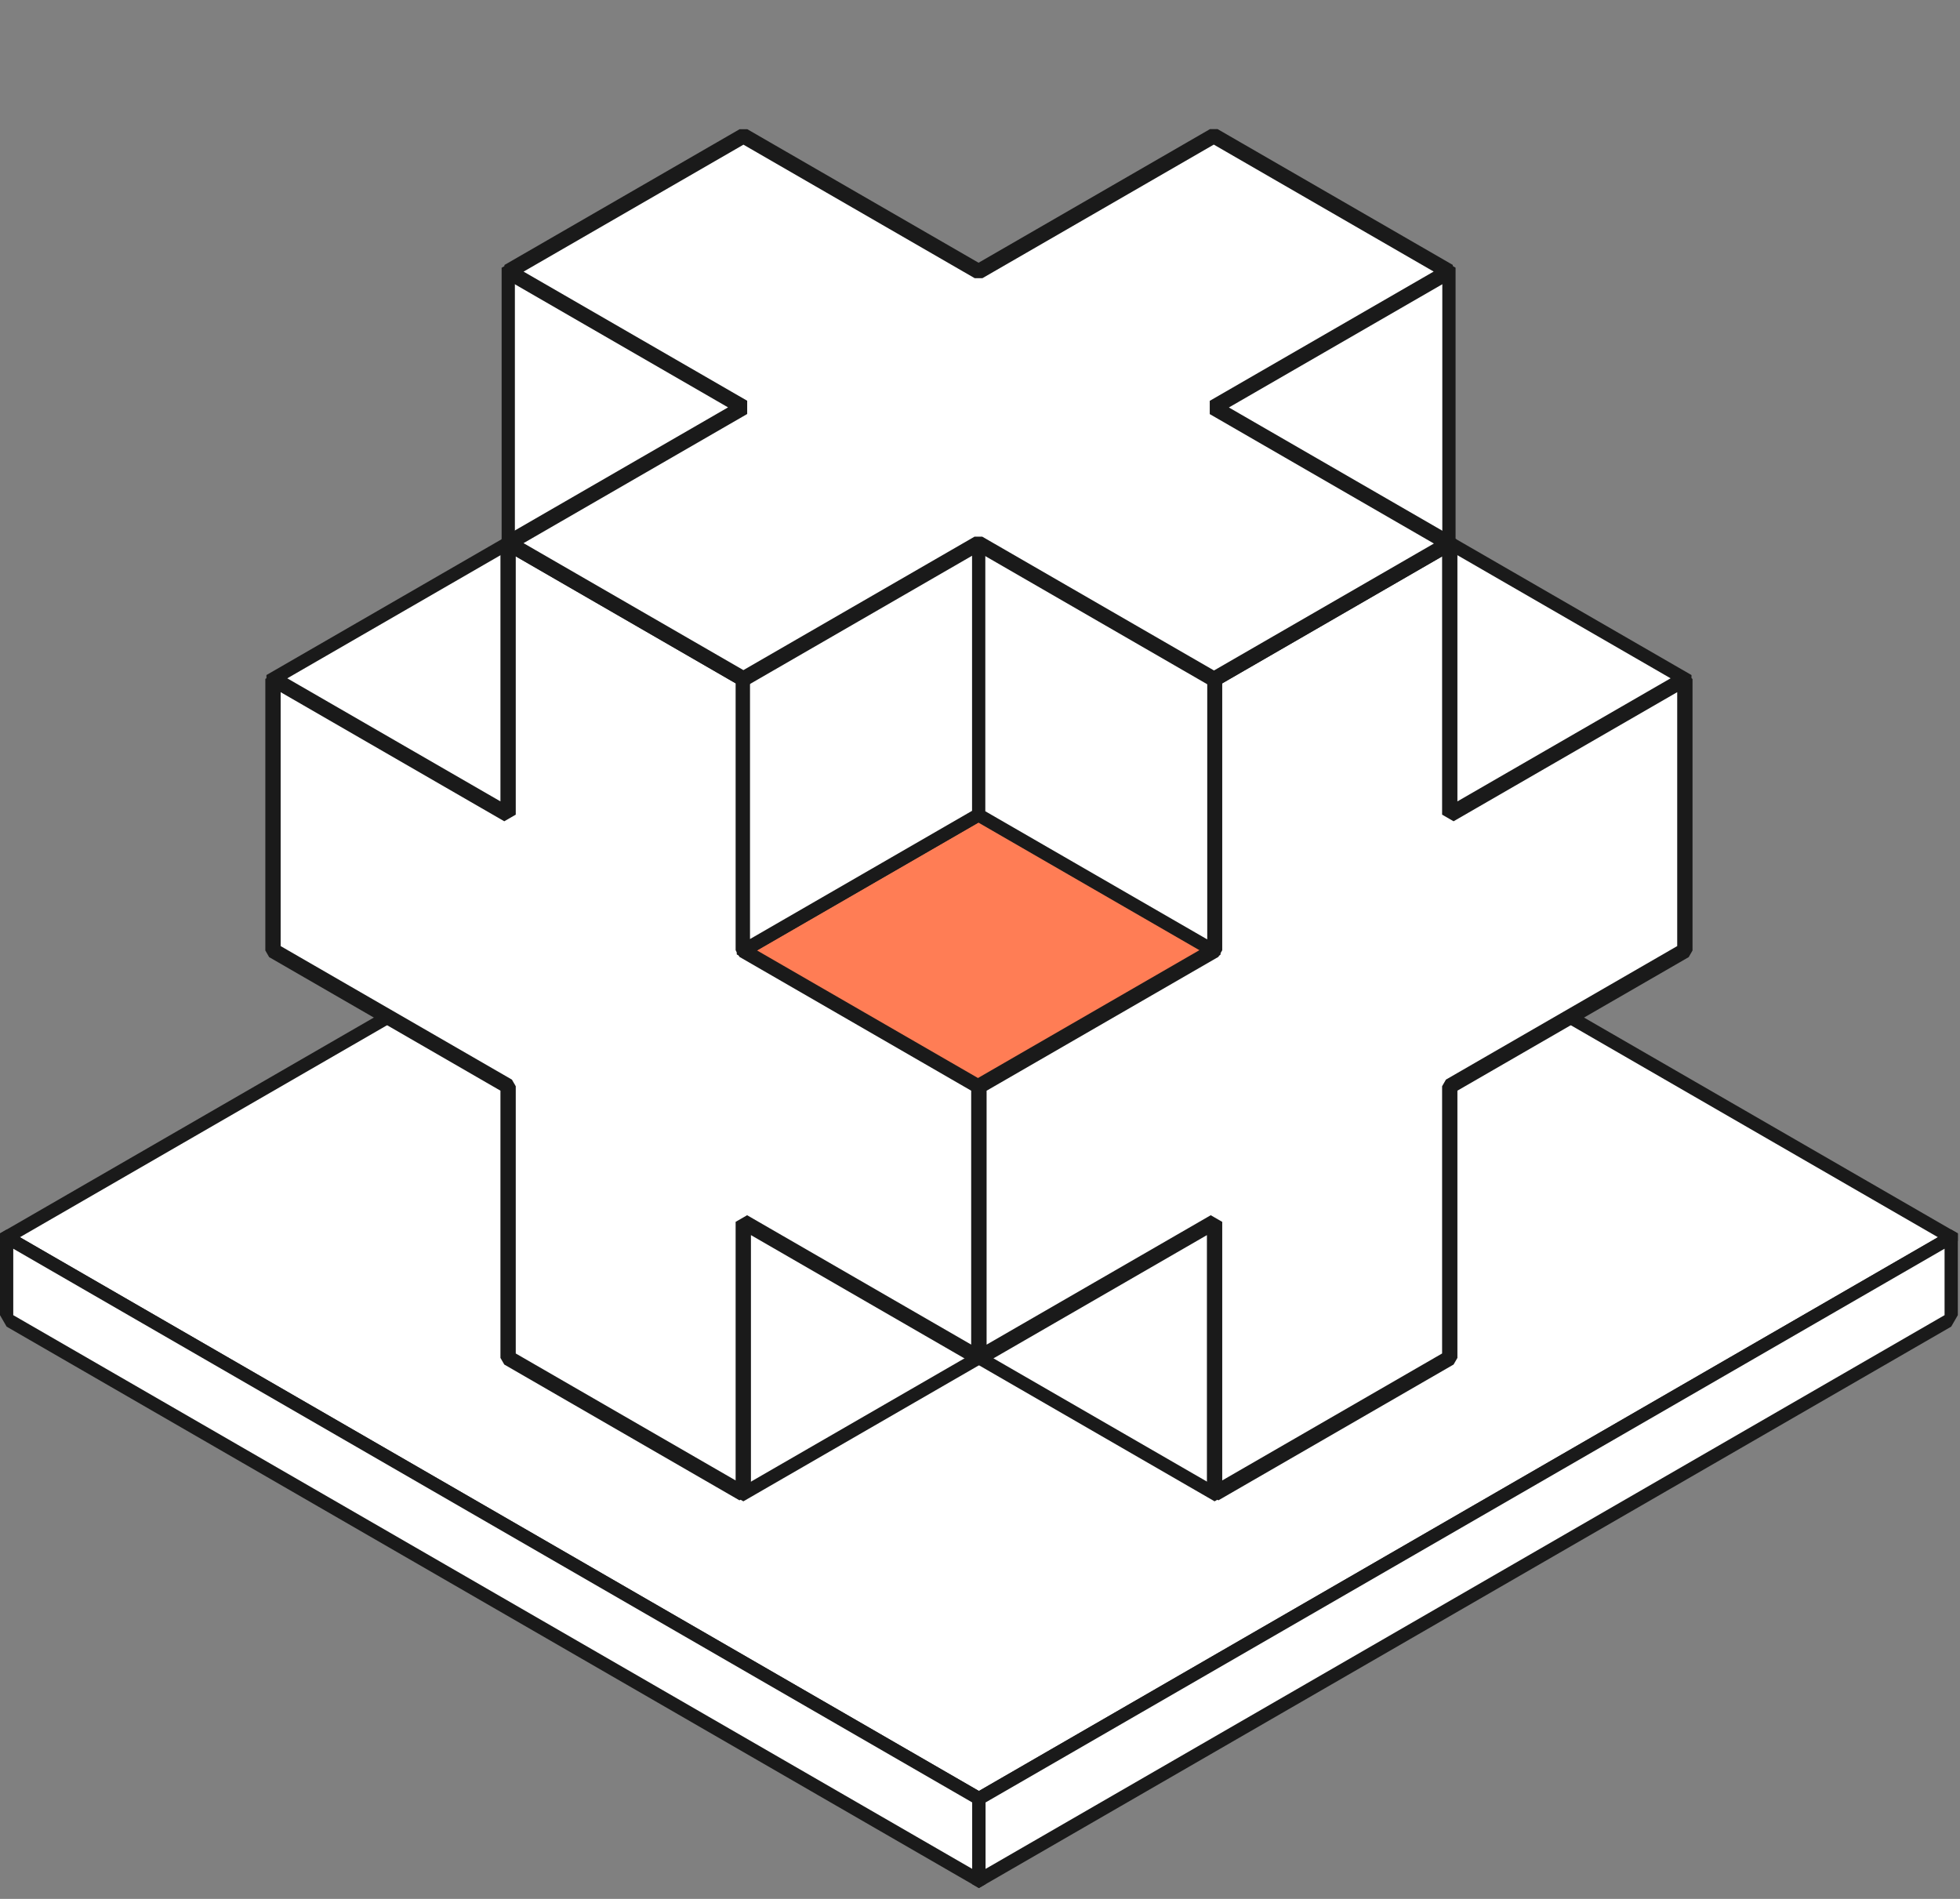
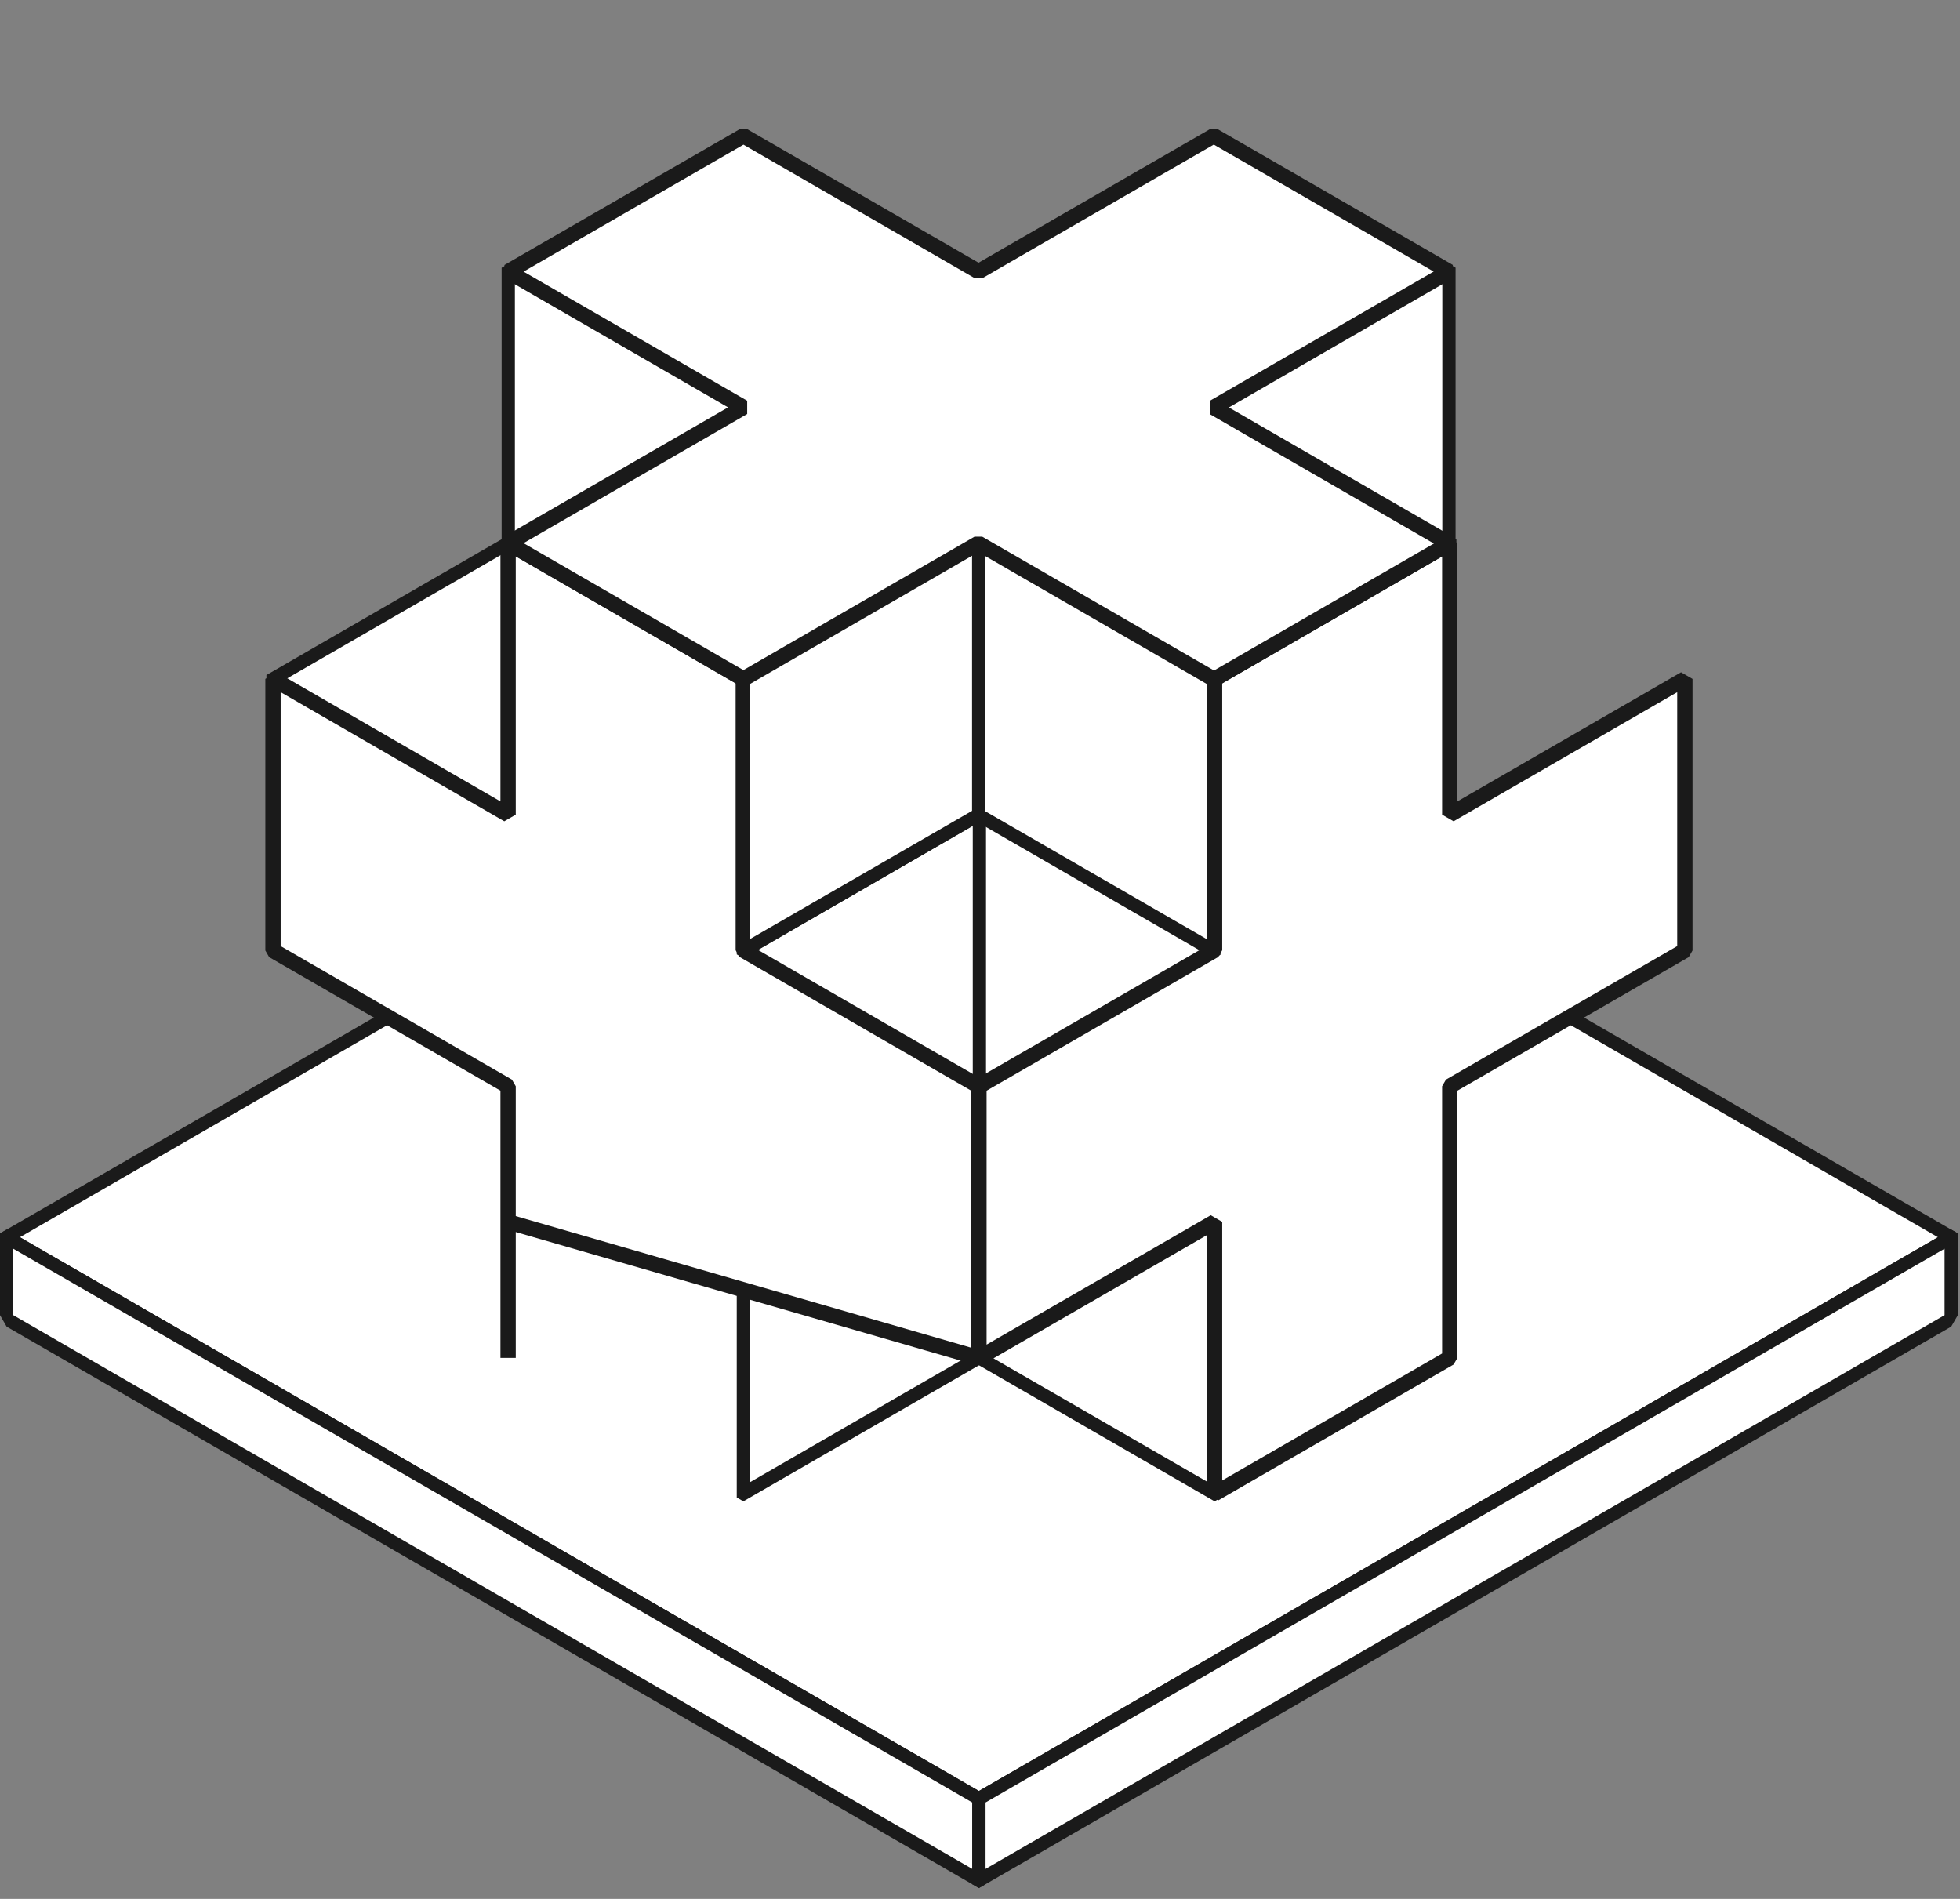
<svg xmlns="http://www.w3.org/2000/svg" width="128" height="124" viewBox="0 0 128 124" fill="none">
  <rect x="0" y="0" width="128" height="124" fill="#808080" stroke="none" />
  <rect width="73.32" height="73.32" transform="matrix(0.866 0.5 -0.866 0.5 63.93 44.132)" fill="white" stroke="#1A1A1A" stroke-linejoin="bevel" />
  <rect width="73.32" height="5.339" transform="matrix(0.866 0.5 0 1 0.433 80.792)" fill="white" stroke="#1A1A1A" stroke-linejoin="bevel" />
  <rect width="73.32" height="5.339" transform="matrix(0.866 -0.5 0 1 63.93 117.452)" fill="white" stroke="#1A1A1A" stroke-linejoin="bevel" />
  <rect width="17.736" height="17.736" transform="matrix(0.866 0.5 -0.866 0.5 33.192 35.463)" fill="white" stroke="#1A1A1A" stroke-linejoin="bevel" />
-   <rect width="17.736" height="17.736" transform="matrix(0.866 -0.5 0 1 33.192 53.198)" fill="white" stroke="#1A1A1A" stroke-linejoin="bevel" />
  <rect width="17.736" height="17.736" transform="matrix(0.866 0.5 -0.866 0.5 48.547 26.596)" fill="white" stroke="#1A1A1A" stroke-linejoin="bevel" />
  <rect width="17.736" height="53.207" transform="matrix(0.866 -0.5 0 1 48.547 44.331)" fill="white" stroke="#1A1A1A" stroke-linejoin="bevel" />
  <rect width="17.736" height="17.736" transform="matrix(0.866 0.5 -0.866 0.5 63.934 53.198)" fill="white" stroke="#1A1A1A" stroke-linejoin="bevel" />
  <rect width="17.736" height="17.736" transform="matrix(0.866 -0.5 0 1 63.934 70.934)" fill="white" stroke="#1A1A1A" stroke-linejoin="bevel" />
-   <path d="M33.182 35.465V53.197L17.828 44.333V62.069L33.182 70.933V88.672L48.541 97.54V79.788L63.929 88.672V70.936L48.541 62.052V44.333L33.182 35.465Z" fill="white" stroke="#1A1A1A" stroke-linejoin="bevel" />
-   <rect width="17.736" height="17.736" transform="matrix(-0.866 0.5 0.866 0.5 94.672 35.463)" fill="white" stroke="#1A1A1A" stroke-linejoin="bevel" />
+   <path d="M33.182 35.465V53.197L17.828 44.333V62.069L33.182 70.933V88.672V79.788L63.929 88.672V70.936L48.541 62.052V44.333L33.182 35.465Z" fill="white" stroke="#1A1A1A" stroke-linejoin="bevel" />
  <rect width="17.736" height="17.736" transform="matrix(-0.866 -0.5 0 1 94.672 53.198)" fill="white" stroke="#1A1A1A" stroke-linejoin="bevel" />
  <rect width="17.736" height="17.736" transform="matrix(-0.866 0.5 0.866 0.5 79.32 26.596)" fill="white" stroke="#1A1A1A" stroke-linejoin="bevel" />
  <rect width="17.736" height="53.207" transform="matrix(-0.866 -0.5 0 1 79.32 44.331)" fill="white" stroke="#1A1A1A" stroke-linejoin="bevel" />
-   <rect width="17.736" height="17.736" transform="matrix(-0.866 0.5 0.866 0.5 63.934 53.198)" fill="#FF7D55" stroke="#1A1A1A" stroke-linejoin="bevel" />
  <path d="M94.678 35.465V53.197L110.032 44.333V62.069L94.678 70.933V88.672L79.319 97.54V79.788L63.931 88.672V70.936L79.319 62.052V44.333L94.678 35.465Z" fill="white" stroke="#1A1A1A" stroke-linejoin="bevel" />
  <rect width="17.736" height="17.736" transform="matrix(0.866 0.5 5.56119e-08 -1 33.192 35.471)" fill="white" stroke="#1A1A1A" stroke-linejoin="bevel" />
  <rect width="17.736" height="17.736" transform="matrix(-5.56119e-08 1 0.866 -0.5 48.547 26.604)" fill="white" stroke="#1A1A1A" stroke-linejoin="bevel" />
  <rect width="17.736" height="53.207" transform="matrix(-5.56119e-08 1 0.866 -0.5 48.547 44.334)" fill="white" stroke="#1A1A1A" stroke-linejoin="bevel" />
  <rect width="17.736" height="17.736" transform="matrix(0.866 0.5 5.56119e-08 -1 63.914 53.226)" fill="white" stroke="#1A1A1A" stroke-linejoin="bevel" />
  <path d="M63.894 35.476L48.549 44.336L33.19 35.468L48.546 26.602L33.193 17.737L48.552 8.87L63.906 17.734L79.268 8.865L94.627 17.733L79.254 26.608L94.642 35.493L79.282 44.36L63.894 35.476Z" fill="white" stroke="#1A1A1A" stroke-linejoin="bevel" />
</svg>